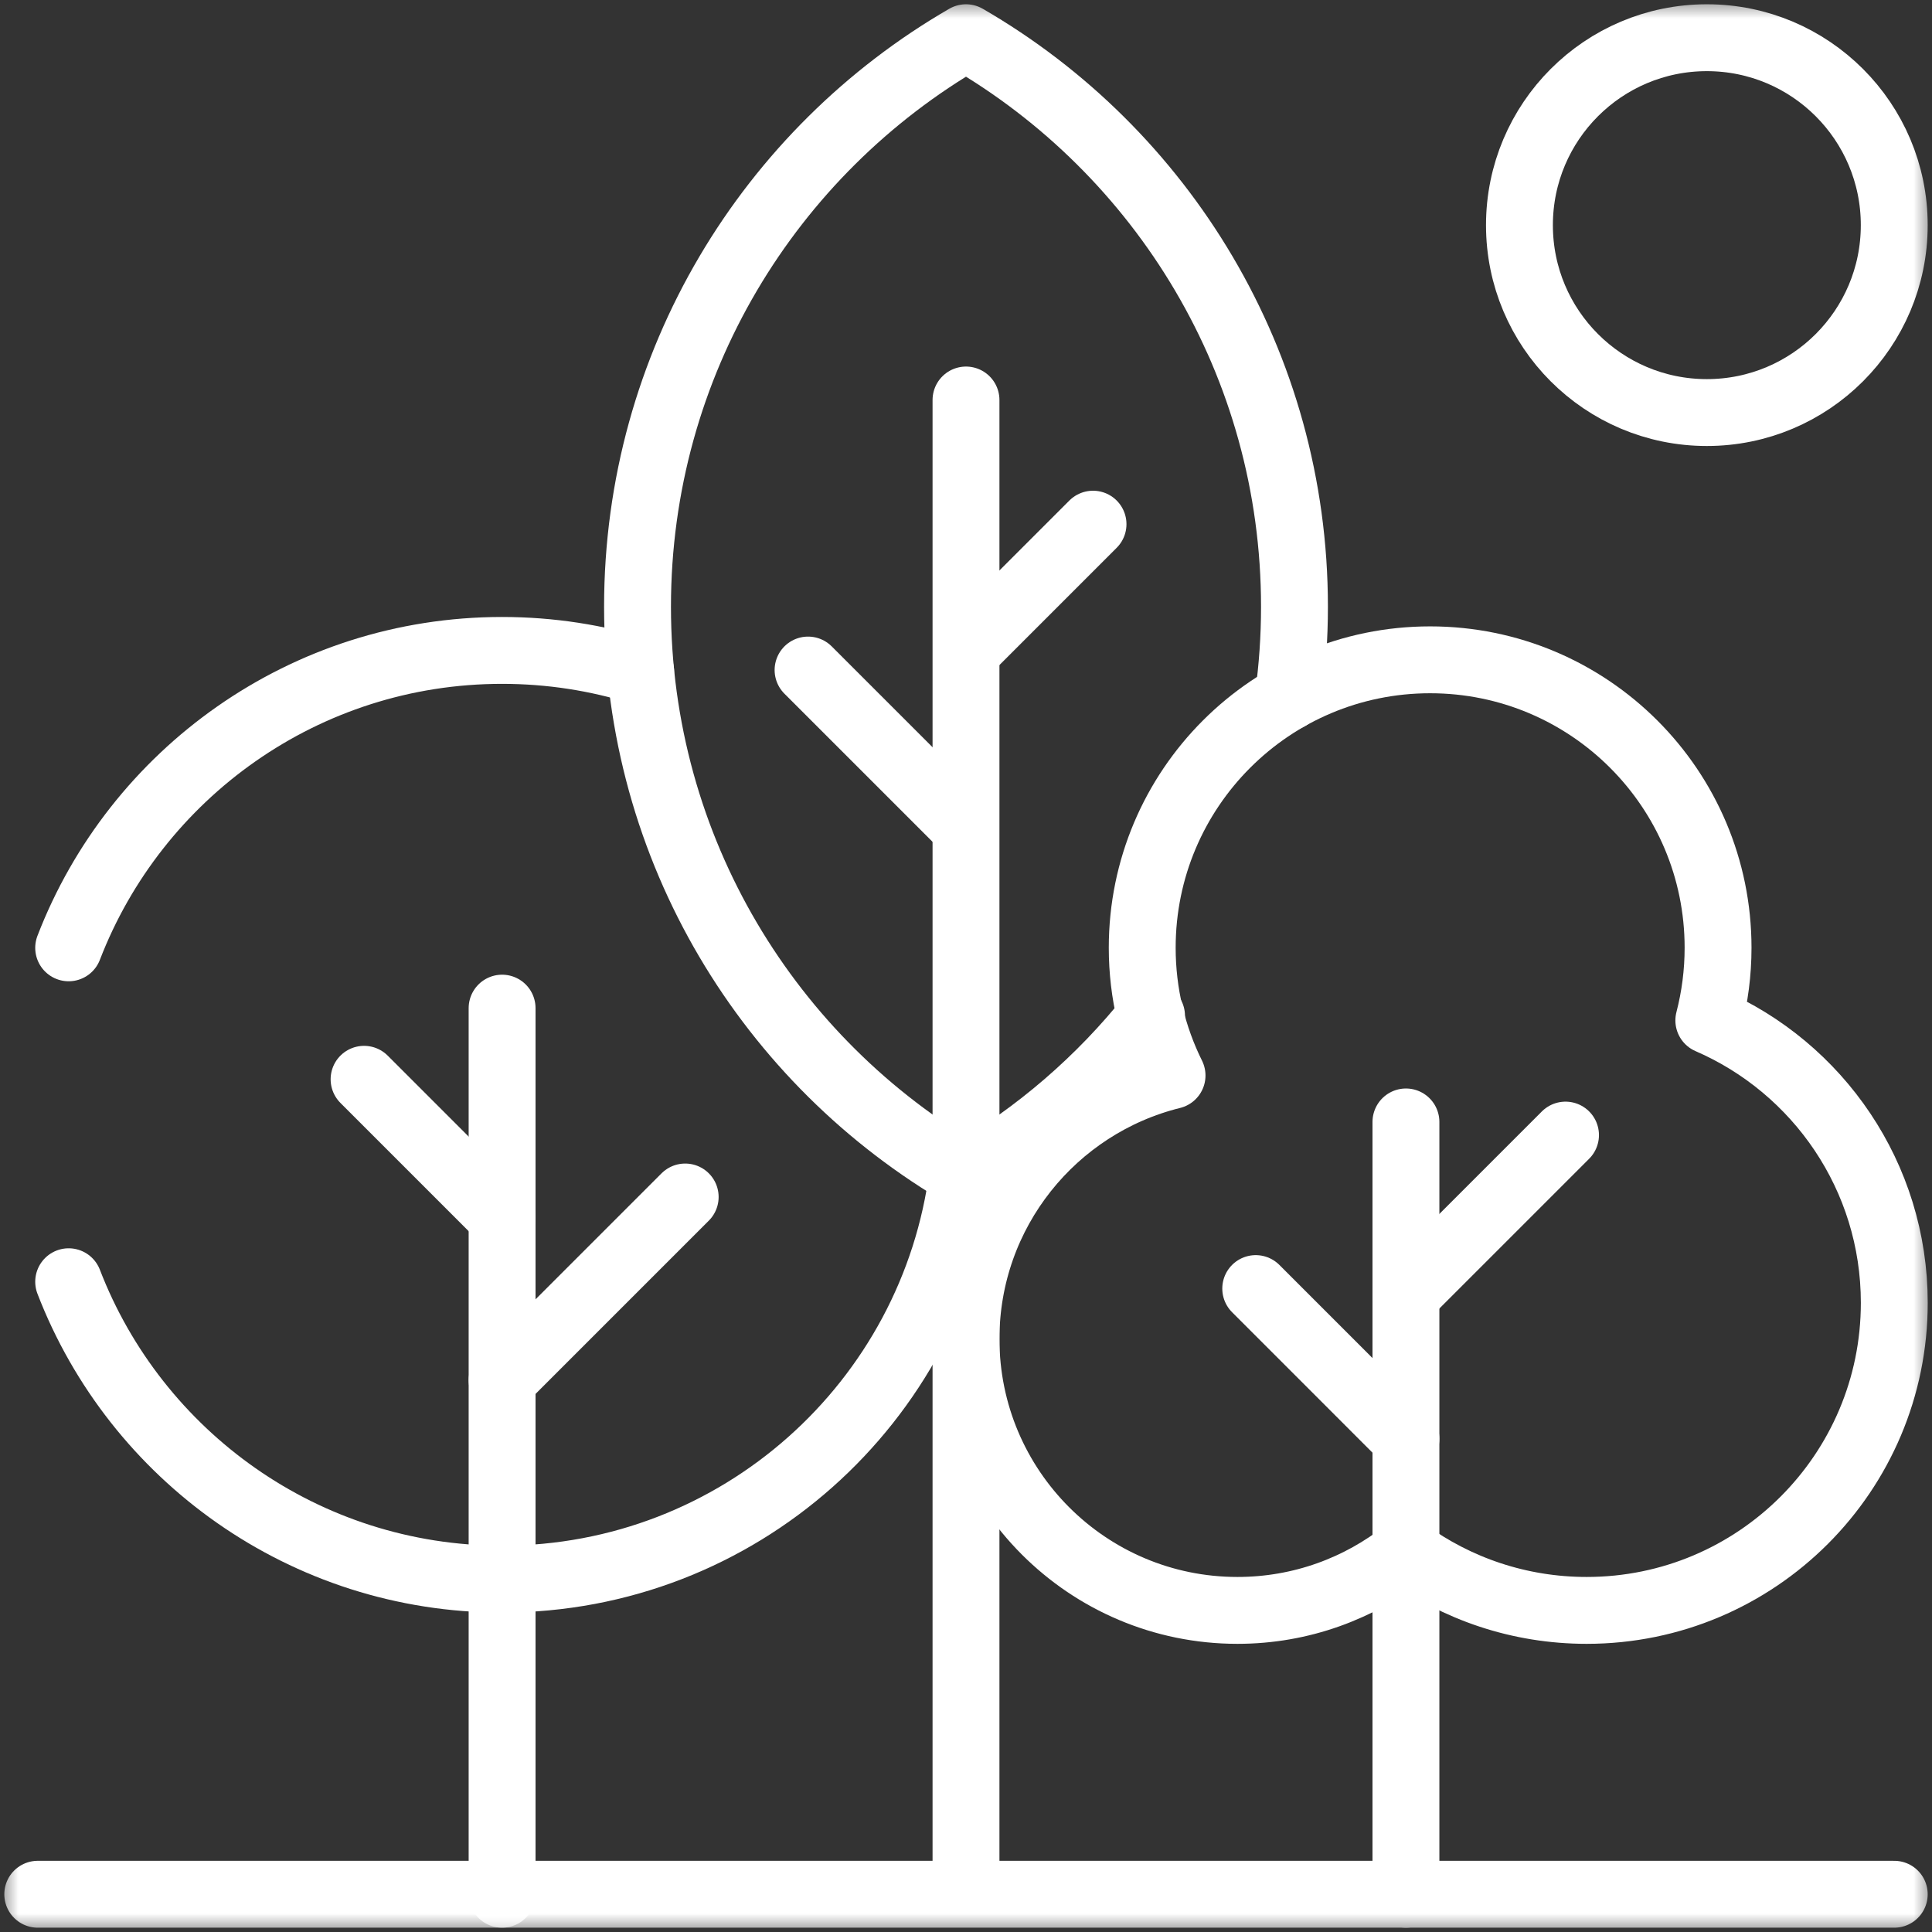
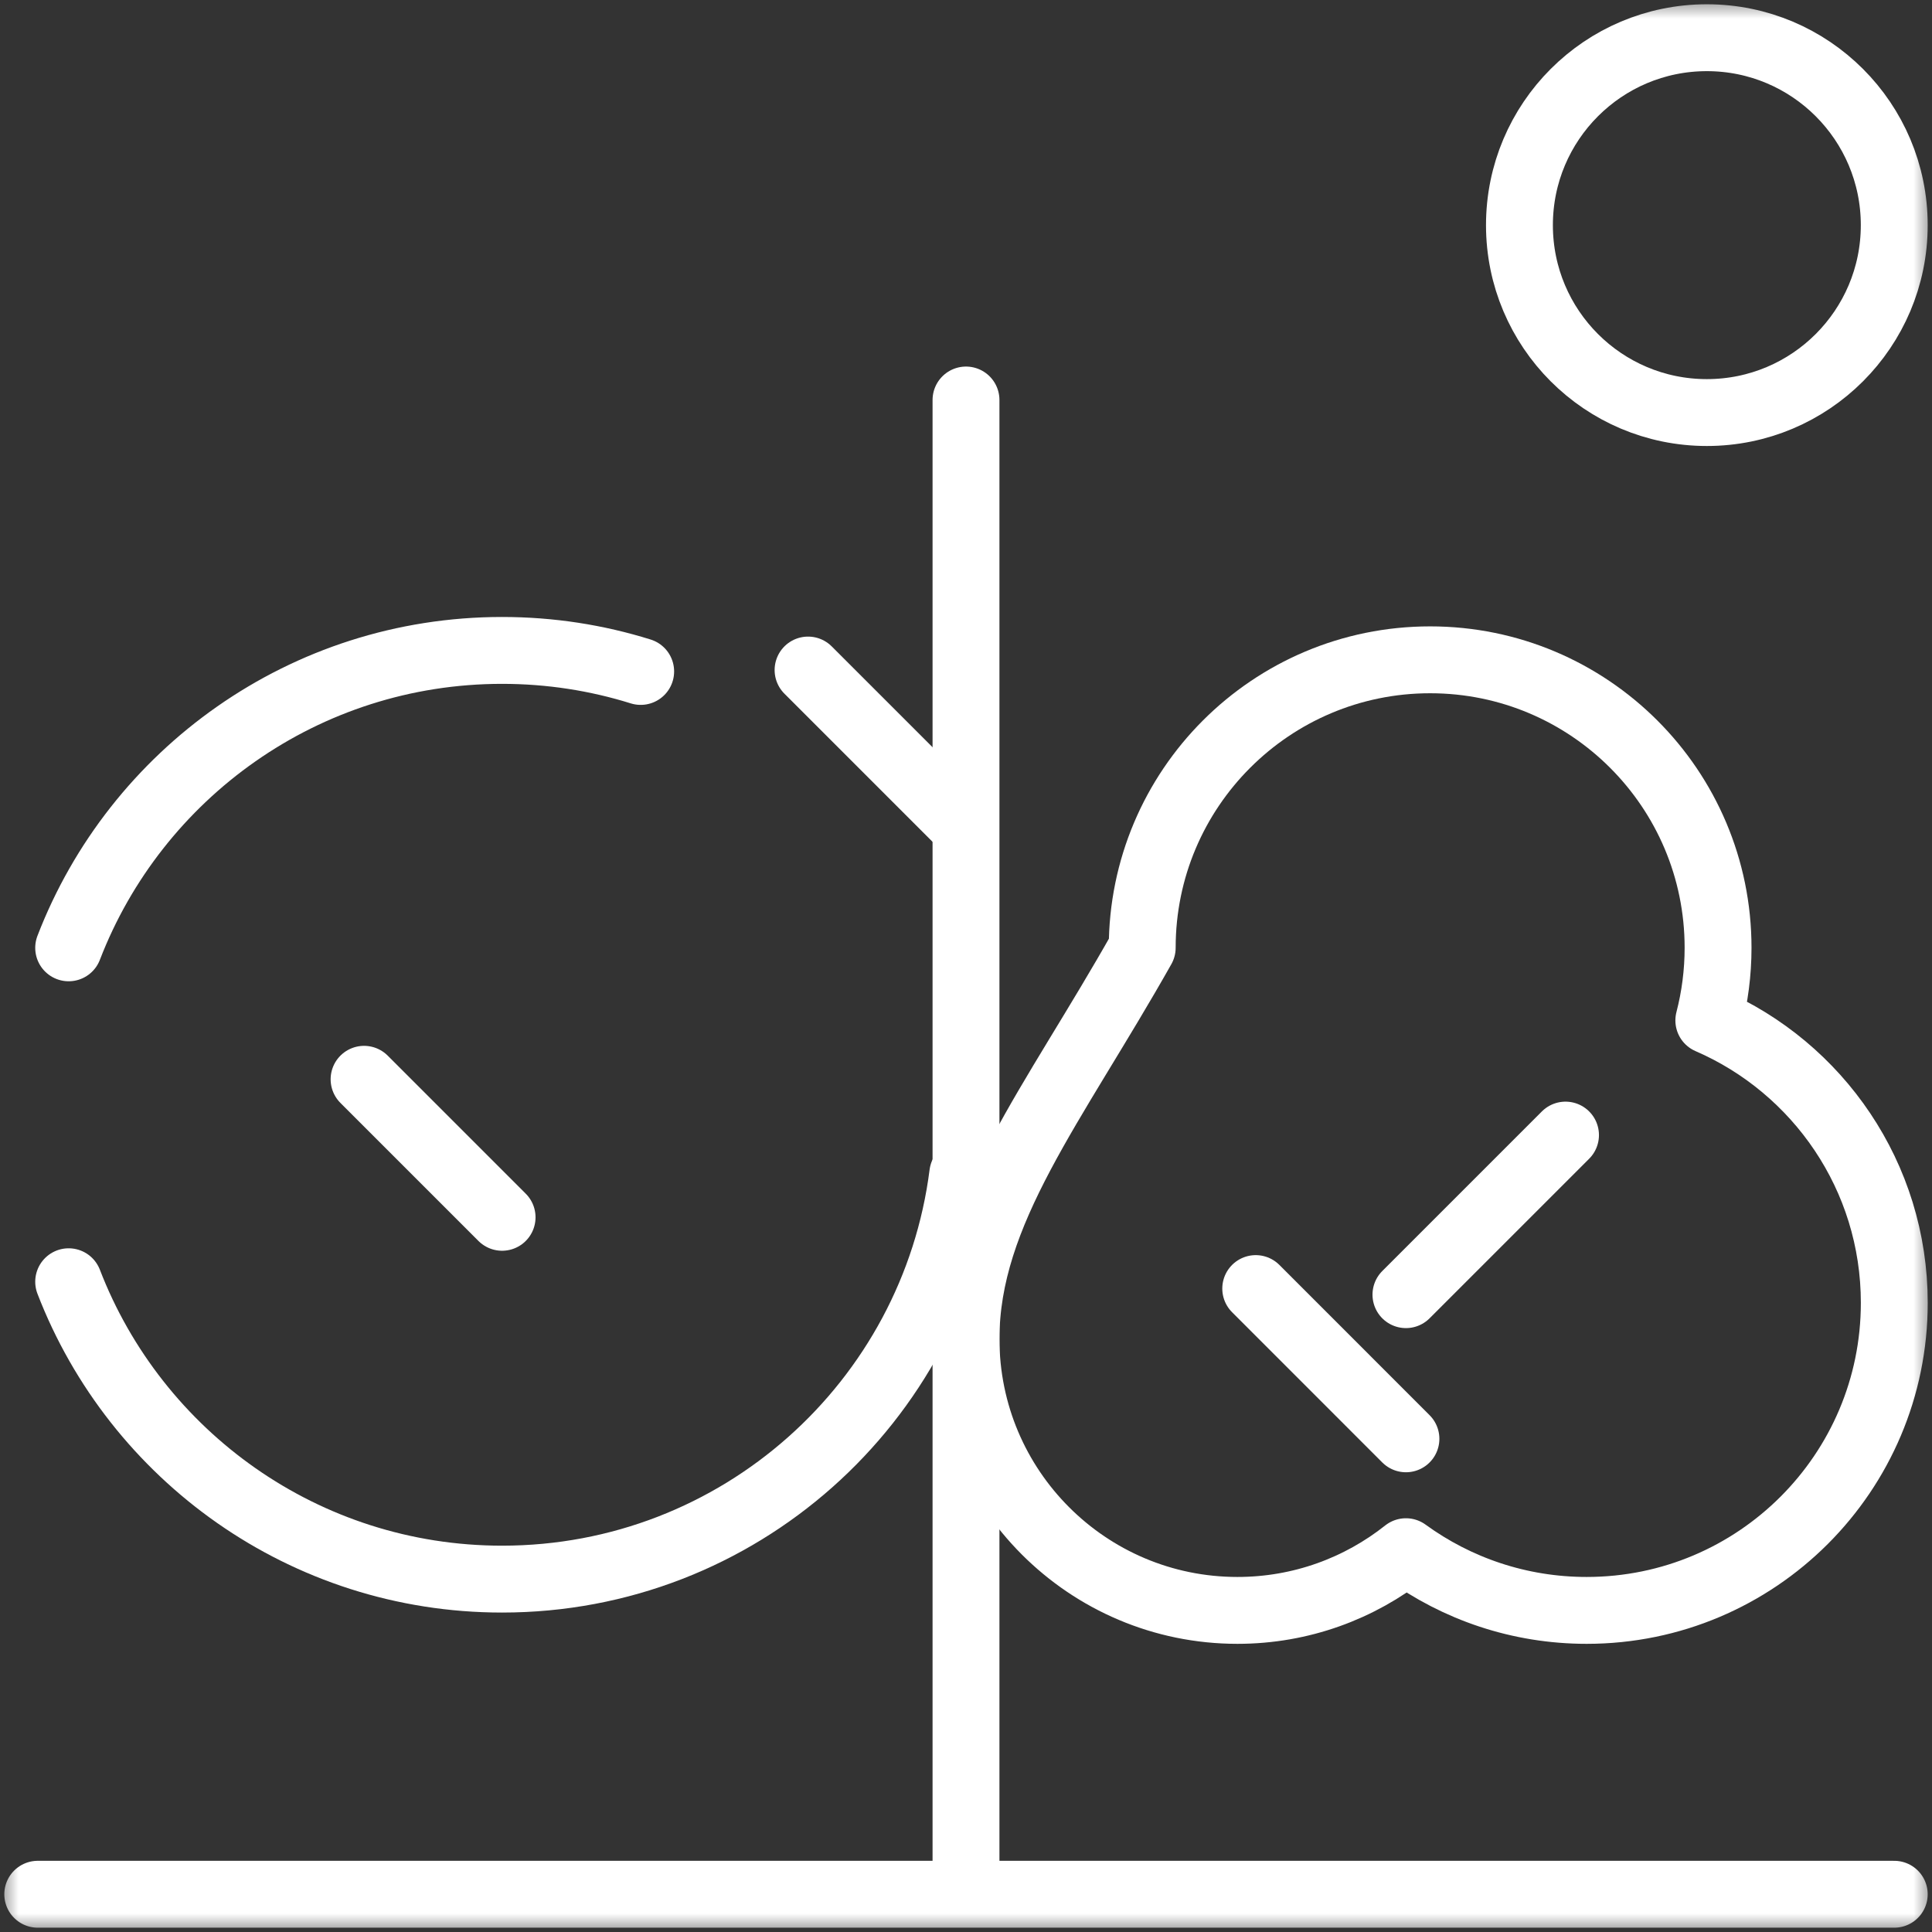
<svg xmlns="http://www.w3.org/2000/svg" width="52" height="52" viewBox="0 0 52 52" fill="none">
  <rect x="0" y="0" width="52" height="52" fill="#333333" stroke="none" />
  <mask id="mask0_312_32" style="mask-type:luminance" maskUnits="userSpaceOnUse" x="0" y="0" width="53" height="52">
    <path d="M51.101 51.1V0.899H0.9V51.1H51.101Z" fill="white" stroke="white" stroke-width="1.8" />
  </mask>
  <g mask="url(#mask0_312_32)">
-     <path d="M13.514 27.134V50.984" stroke="white" stroke-width="1.8" stroke-miterlimit="10" stroke-linecap="round" stroke-linejoin="round" />
-   </g>
-   <path d="M13.514 37.145L18.442 32.217" stroke="white" stroke-width="1.8" stroke-miterlimit="10" stroke-linecap="round" stroke-linejoin="round" />
+     </g>
  <path d="M13.514 32.764L9.799 29.049" stroke="white" stroke-width="1.8" stroke-miterlimit="10" stroke-linecap="round" stroke-linejoin="round" />
  <mask id="mask1_312_32" style="mask-type:luminance" maskUnits="userSpaceOnUse" x="0" y="0" width="53" height="52">
    <path d="M51.101 51.1V0.899H0.9V51.1H51.101Z" fill="white" stroke="white" stroke-width="1.8" />
  </mask>
  <g mask="url(#mask1_312_32)">
    <path d="M26 50.37V10.766" stroke="white" stroke-width="1.8" stroke-miterlimit="10" stroke-linecap="round" stroke-linejoin="round" />
  </g>
-   <path d="M26.022 17.505L29.419 14.108" stroke="white" stroke-width="1.8" stroke-miterlimit="10" stroke-linecap="round" stroke-linejoin="round" />
  <path d="M25.805 22.09L21.749 18.034" stroke="white" stroke-width="1.8" stroke-miterlimit="10" stroke-linecap="round" stroke-linejoin="round" />
  <mask id="mask2_312_32" style="mask-type:luminance" maskUnits="userSpaceOnUse" x="0" y="0" width="53" height="52">
    <path d="M51.101 51.1V0.899H0.9V51.1H51.101Z" fill="white" stroke="white" stroke-width="1.8" />
  </mask>
  <g mask="url(#mask2_312_32)">
-     <path d="M45.993 27.465C46.155 26.84 46.242 26.184 46.242 25.509C46.242 21.228 42.772 17.759 38.492 17.759C34.212 17.759 30.743 21.228 30.743 25.509C30.743 26.743 31.032 27.91 31.546 28.947C28.361 29.735 26 32.61 26 36.038C26 40.073 29.271 43.344 33.306 43.344C35.02 43.344 36.595 42.752 37.841 41.764C39.207 42.758 40.888 43.344 42.706 43.344C47.278 43.344 50.985 39.638 50.985 35.066C50.985 31.661 48.929 28.737 45.993 27.465Z" stroke="white" stroke-width="1.8" stroke-miterlimit="10" stroke-linecap="round" stroke-linejoin="round" />
-     <path d="M37.841 30.197V50.984" stroke="white" stroke-width="1.8" stroke-miterlimit="10" stroke-linecap="round" stroke-linejoin="round" />
+     <path d="M45.993 27.465C46.155 26.84 46.242 26.184 46.242 25.509C46.242 21.228 42.772 17.759 38.492 17.759C34.212 17.759 30.743 21.228 30.743 25.509C28.361 29.735 26 32.61 26 36.038C26 40.073 29.271 43.344 33.306 43.344C35.02 43.344 36.595 42.752 37.841 41.764C39.207 42.758 40.888 43.344 42.706 43.344C47.278 43.344 50.985 39.638 50.985 35.066C50.985 31.661 48.929 28.737 45.993 27.465Z" stroke="white" stroke-width="1.8" stroke-miterlimit="10" stroke-linecap="round" stroke-linejoin="round" />
    <path d="M37.841 34.846L42.136 30.551" stroke="white" stroke-width="1.8" stroke-miterlimit="10" stroke-linecap="round" stroke-linejoin="round" />
    <path d="M37.841 38.726L33.798 34.682" stroke="white" stroke-width="1.8" stroke-miterlimit="10" stroke-linecap="round" stroke-linejoin="round" />
    <path d="M1.016 50.984H50.984" stroke="white" stroke-width="1.8" stroke-miterlimit="10" stroke-linecap="round" stroke-linejoin="round" />
    <path d="M50.984 6.06C50.984 8.846 48.726 11.104 45.94 11.104C43.154 11.104 40.896 8.846 40.896 6.06C40.896 3.274 43.154 1.015 45.94 1.015C48.726 1.015 50.984 3.274 50.984 6.06Z" stroke="white" stroke-width="1.8" stroke-miterlimit="10" stroke-linecap="round" stroke-linejoin="round" />
    <path d="M1.848 34.498C3.653 39.18 8.196 42.502 13.514 42.502C19.878 42.502 25.131 37.747 25.913 31.595" stroke="white" stroke-width="1.8" stroke-miterlimit="10" stroke-linecap="round" stroke-linejoin="round" />
    <path d="M17.244 18.072C16.066 17.704 14.813 17.506 13.514 17.506C8.195 17.506 3.652 20.828 1.848 25.511" stroke="white" stroke-width="1.8" stroke-miterlimit="10" stroke-linecap="round" stroke-linejoin="round" />
-     <path d="M34.675 18.763C34.784 17.968 34.841 17.156 34.841 16.331C34.841 9.786 31.285 4.072 26 1.015C20.715 4.072 17.159 9.786 17.159 16.331C17.159 22.875 20.715 28.589 26 31.646C27.923 30.534 29.617 29.07 30.994 27.342" stroke="white" stroke-width="1.8" stroke-miterlimit="10" stroke-linecap="round" stroke-linejoin="round" />
  </g>
</svg>